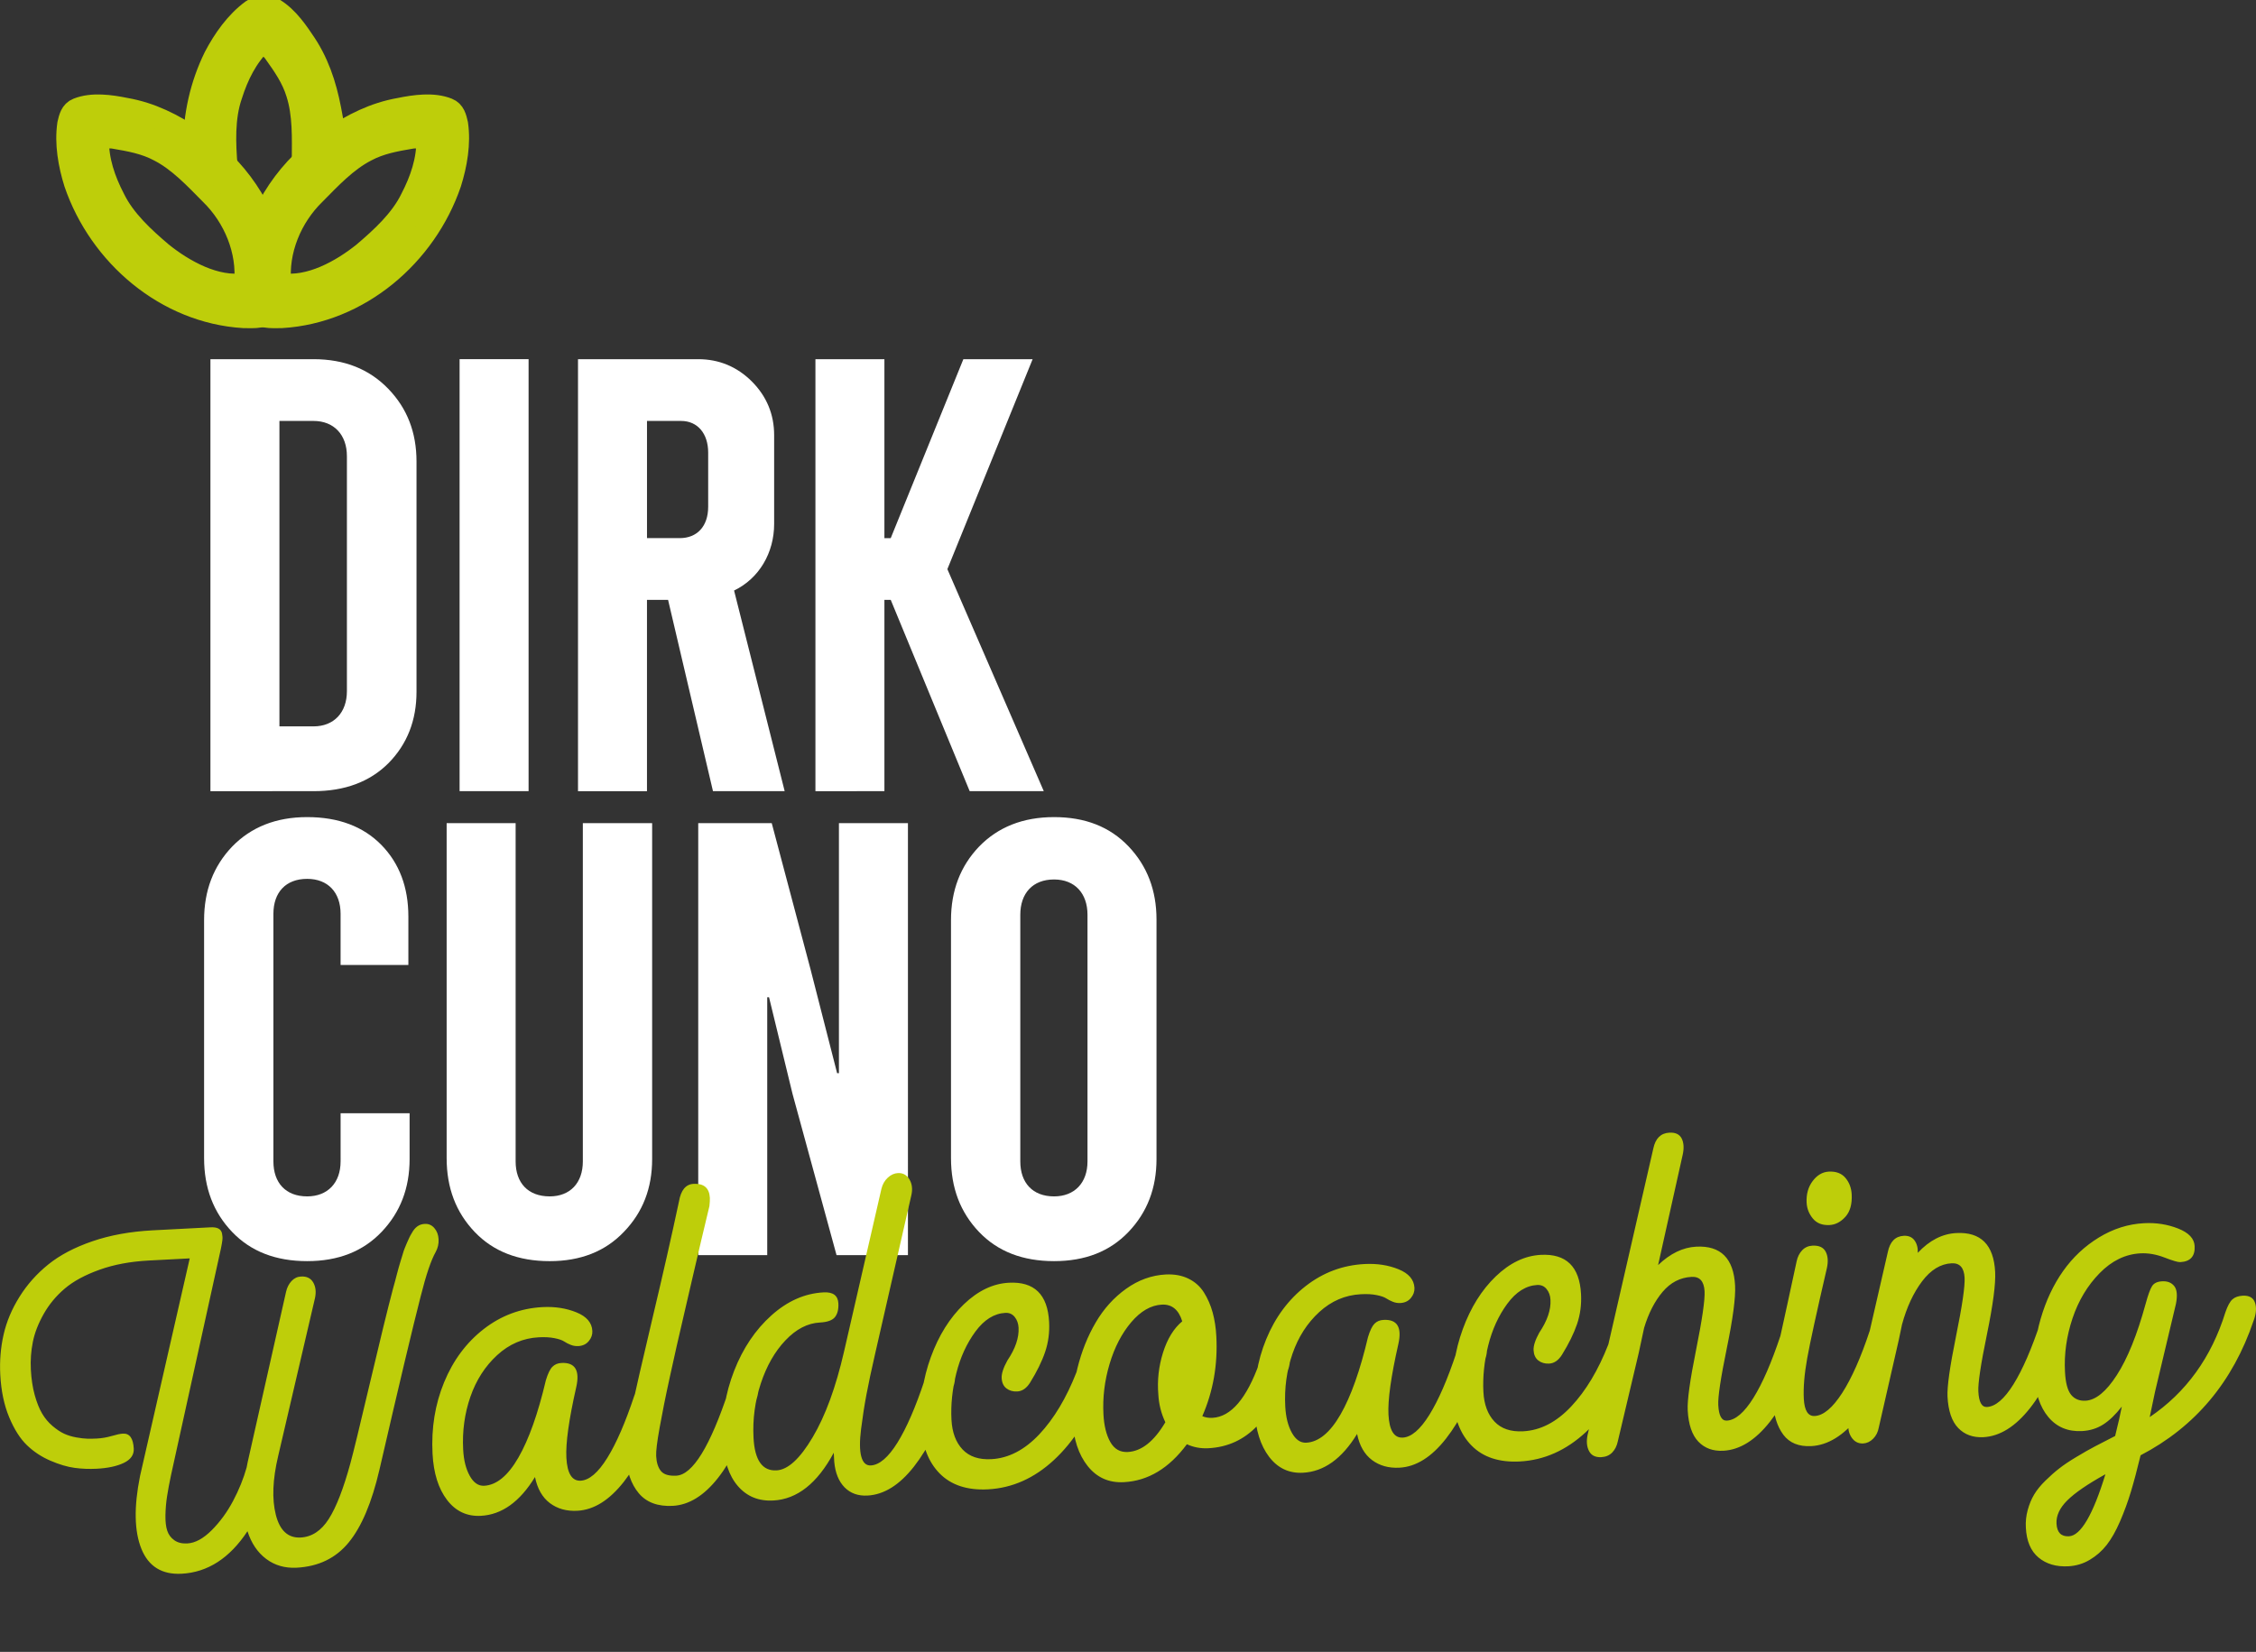
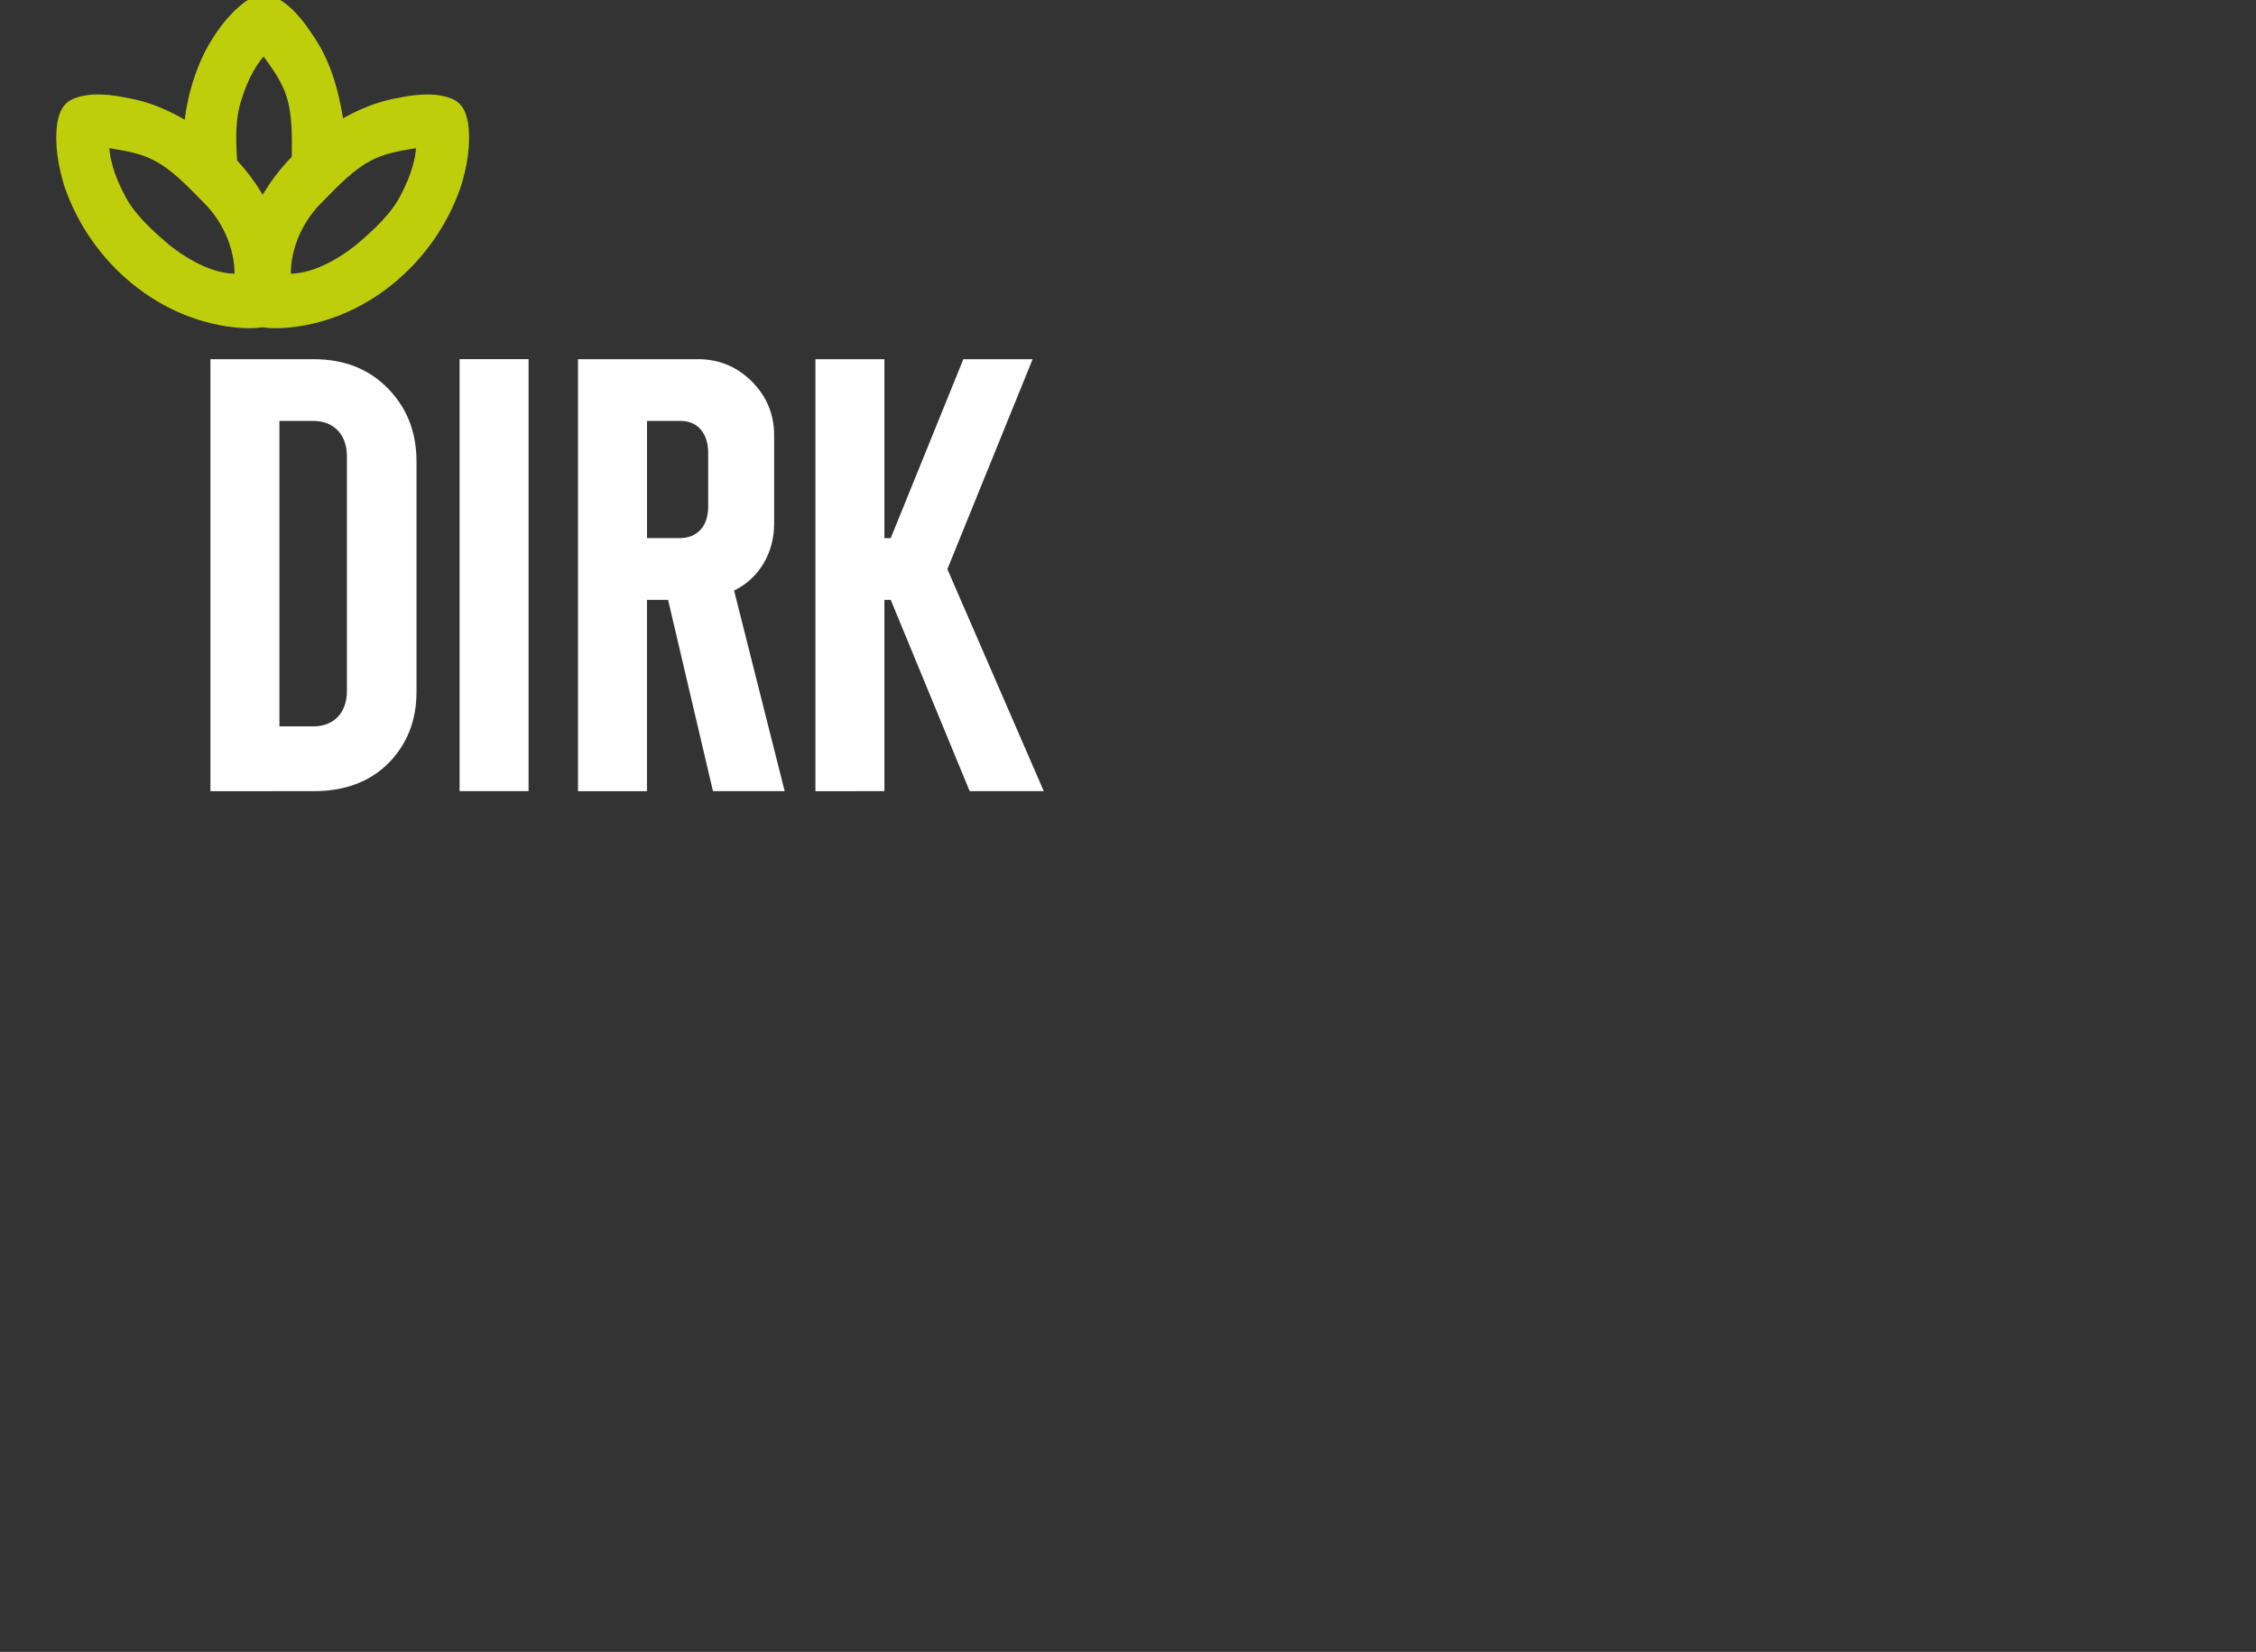
<svg xmlns="http://www.w3.org/2000/svg" xmlns:xlink="http://www.w3.org/1999/xlink" version="1.1" id="Ebene_1" x="0px" y="0px" width="133.861px" height="98.033px" viewBox="0 0 133.861 98.033" enable-background="new 0 0 133.861 98.033" xml:space="preserve">
  <rect x="0" y="0" width="133.861" height="98.033" fill="#333333" stroke="none" />
  <g>
    <g>
      <defs>
        <rect id="SVGID_1_" width="133.861" height="93.398" />
      </defs>
      <clipPath id="SVGID_2_">
        <use xlink:href="#SVGID_1_" overflow="visible" />
      </clipPath>
-       <path clip-path="url(#SVGID_2_)" fill="#FFFFFF" d="M60.54,54.286c0-1.271,0.734-2.093,2.002-2.093    c1.233,0,1.985,0.822,1.985,2.093v14.641c0,1.271-0.769,2.074-1.985,2.074c-1.268,0-2.002-0.804-2.002-2.074V54.286z     M56.428,68.73c0,1.77,0.555,3.218,1.663,4.38c1.108,1.161,2.593,1.733,4.452,1.733c1.842,0,3.308-0.572,4.417-1.733    c1.108-1.162,1.662-2.592,1.662-4.327V54.571c0-1.734-0.554-3.183-1.662-4.344c-1.109-1.163-2.575-1.735-4.417-1.735    c-1.841,0-3.326,0.59-4.452,1.753c-1.108,1.161-1.663,2.608-1.663,4.362V68.73z M45.524,74.486V59.183h0.107l1.395,5.739    l2.61,9.564h4.237V48.851h-4.095v14.838h-0.107l-1.573-6.149l-2.306-8.688H41.43v25.637L45.524,74.486L45.524,74.486z     M34.583,68.927c0,1.271-0.751,2.074-1.967,2.074c-1.287,0-2.021-0.804-2.021-2.074V48.851h-4.093v19.88    c0,1.77,0.554,3.218,1.663,4.38c1.108,1.161,2.592,1.733,4.451,1.733c1.823,0,3.29-0.572,4.398-1.733    c1.126-1.162,1.681-2.592,1.681-4.327V48.851h-4.112V68.927z M20.209,68.927c0,1.271-0.769,2.074-1.984,2.074    c-1.27,0-2.002-0.804-2.002-2.074V54.232c0-1.271,0.732-2.075,2.002-2.075c1.233,0,1.984,0.804,1.984,2.075v3.037h4.022v-2.876    c0-1.736-0.536-3.165-1.608-4.256c-1.073-1.09-2.539-1.645-4.398-1.645c-1.841,0-3.326,0.59-4.452,1.752    c-1.108,1.161-1.663,2.608-1.663,4.362V68.73c0,1.77,0.554,3.218,1.663,4.38c1.108,1.161,2.592,1.733,4.452,1.733    c1.841,0,3.307-0.572,4.416-1.733c1.108-1.162,1.663-2.592,1.663-4.327v-2.717h-4.094V68.927z" />
    </g>
    <g>
      <defs>
        <rect id="SVGID_3_" width="133.861" height="93.398" />
      </defs>
      <clipPath id="SVGID_4_">
        <use xlink:href="#SVGID_3_" overflow="visible" />
      </clipPath>
      <path clip-path="url(#SVGID_4_)" fill="#FFFFFF" d="M52.477,46.953V35.6h0.375l4.685,11.353h4.397l-5.721-13.176l5.059-12.461    h-4.11l-4.31,10.62h-0.375v-10.62h-4.093v25.637H52.477z M40.411,24.981c0.983,0,1.609,0.751,1.609,1.877v3.218    c0,1.162-0.662,1.859-1.681,1.859H38.39v-6.955H40.411z M43.557,35.046c1.484-0.715,2.377-2.235,2.377-3.951v-5.274    c0-1.233-0.447-2.306-1.322-3.182c-0.876-0.876-1.949-1.323-3.183-1.323h-7.133v25.637h4.093V35.6h1.252l2.664,11.353h4.254    L43.557,35.046z M31.364,21.316H27.27v25.637h4.094V21.316z M16.58,24.981h2.02c1.216,0,1.984,0.822,1.984,2.091v13.945    c0,1.27-0.769,2.091-1.984,2.091h-2.02V24.981z M18.6,46.953c1.859,0,3.343-0.555,4.451-1.663    c1.109-1.126,1.663-2.539,1.663-4.236V27.395c0-1.734-0.554-3.164-1.681-4.327c-1.126-1.162-2.591-1.752-4.433-1.752h-6.114    v25.637H18.6z" />
    </g>
    <g>
      <defs>
-         <rect id="SVGID_5_" width="133.861" height="93.398" />
-       </defs>
+         </defs>
      <clipPath id="SVGID_6_">
        <use xlink:href="#SVGID_5_" overflow="visible" />
      </clipPath>
-       <path clip-path="url(#SVGID_6_)" fill="#BECE0A" d="M122.024,90.421c-0.024-0.473,0.19-0.934,0.646-1.384    c0.454-0.45,1.207-0.965,2.256-1.546c-0.742,2.417-1.464,3.645-2.164,3.682C122.298,91.196,122.052,90.946,122.024,90.421     M132.462,77.112c-0.146,0.131-0.284,0.384-0.414,0.759c-0.833,2.687-2.332,4.763-4.494,6.228l0.316-1.505l1.241-5.216    c0.097-0.496,0.063-0.848-0.101-1.054c-0.165-0.206-0.405-0.302-0.721-0.283c-0.28,0.014-0.477,0.106-0.592,0.28    c-0.113,0.172-0.243,0.531-0.39,1.073c-0.502,1.826-1.069,3.23-1.703,4.211c-0.633,0.983-1.252,1.488-1.855,1.521    c-0.368,0.02-0.655-0.1-0.863-0.356c-0.206-0.258-0.326-0.71-0.359-1.357c-0.057-1.06,0.093-2.117,0.445-3.171    c0.354-1.055,0.89-1.95,1.611-2.686c0.721-0.736,1.527-1.128,2.421-1.175c0.464-0.024,0.939,0.06,1.428,0.248    c0.488,0.189,0.799,0.28,0.931,0.273c0.604-0.03,0.89-0.349,0.857-0.954c-0.022-0.445-0.351-0.792-0.982-1.041    c-0.632-0.248-1.308-0.354-2.024-0.315c-0.938,0.049-1.827,0.331-2.67,0.845s-1.552,1.179-2.128,1.994    c-0.576,0.817-1.021,1.761-1.333,2.836c-0.312,1.075-0.438,2.172-0.381,3.293c0.058,1.095,0.337,1.941,0.838,2.537    c0.501,0.598,1.167,0.874,1.999,0.831c0.465-0.024,0.882-0.154,1.251-0.387c0.37-0.235,0.739-0.592,1.109-1.067    c-0.082,0.435-0.214,1.016-0.396,1.746c-0.479,0.244-0.876,0.45-1.192,0.615c-0.316,0.166-0.684,0.374-1.1,0.625    c-0.418,0.249-0.759,0.478-1.024,0.686c-0.267,0.207-0.541,0.449-0.825,0.729c-0.284,0.277-0.506,0.553-0.668,0.824    c-0.161,0.271-0.287,0.577-0.379,0.916c-0.094,0.338-0.13,0.687-0.11,1.046c0.041,0.797,0.291,1.388,0.751,1.771    c0.46,0.385,1.048,0.558,1.766,0.521c0.464-0.025,0.89-0.153,1.277-0.385c0.388-0.23,0.721-0.523,1.002-0.881    c0.279-0.357,0.544-0.825,0.795-1.404c0.25-0.58,0.466-1.169,0.645-1.766c0.18-0.599,0.37-1.315,0.572-2.151    c3.239-1.689,5.475-4.352,6.706-7.991c0.154-0.411,0.182-0.767,0.083-1.063c-0.1-0.298-0.342-0.437-0.727-0.418    C132.814,76.909,132.609,76.981,132.462,77.112 M121.495,77.688c-0.147,0.13-0.285,0.383-0.414,0.758    c-0.531,1.601-1.068,2.836-1.61,3.707c-0.543,0.871-1.068,1.319-1.575,1.347c-0.308,0.015-0.478-0.291-0.51-0.922    c-0.026-0.481,0.143-1.608,0.508-3.378c0.363-1.771,0.527-3.011,0.489-3.72c-0.084-1.611-0.854-2.38-2.307-2.303    c-0.832,0.044-1.593,0.435-2.283,1.174c0.012-0.3-0.055-0.546-0.196-0.74c-0.143-0.194-0.354-0.284-0.634-0.271    c-0.509,0.027-0.824,0.352-0.95,0.973l-2.305,10.037c-0.079,0.356-0.031,0.667,0.14,0.934c0.173,0.269,0.408,0.395,0.705,0.379    c0.219-0.011,0.417-0.105,0.592-0.281s0.286-0.397,0.333-0.663l1.19-5.211l0.189-0.906c0.279-1.023,0.676-1.876,1.189-2.558    c0.513-0.682,1.098-1.039,1.754-1.073c0.482-0.024,0.738,0.261,0.77,0.855c0.027,0.517-0.142,1.676-0.509,3.478    c-0.366,1.802-0.534,2.996-0.504,3.582c0.044,0.85,0.257,1.472,0.638,1.864c0.38,0.392,0.877,0.571,1.489,0.541    c0.98-0.053,1.903-0.628,2.769-1.726c0.864-1.099,1.631-2.637,2.299-4.612c0.155-0.411,0.183-0.768,0.083-1.065    c-0.099-0.297-0.342-0.436-0.727-0.415C121.848,77.483,121.642,77.557,121.495,77.688 M110.287,84.082    c0.891-1.109,1.666-2.643,2.327-4.601c0.153-0.411,0.181-0.766,0.082-1.064c-0.099-0.297-0.341-0.437-0.726-0.416    c-0.264,0.014-0.469,0.086-0.615,0.217s-0.284,0.383-0.414,0.759c-0.523,1.582-1.069,2.813-1.637,3.695    c-0.569,0.881-1.111,1.335-1.628,1.362c-0.395,0.021-0.608-0.32-0.646-1.021c-0.034-0.665,0.033-1.47,0.203-2.414    s0.56-2.727,1.168-5.349c0.085-0.392,0.06-0.715-0.076-0.972c-0.137-0.255-0.396-0.373-0.783-0.353    c-0.244,0.012-0.448,0.104-0.611,0.275c-0.162,0.172-0.271,0.389-0.327,0.655c-0.162,0.765-0.354,1.646-0.572,2.644    c-0.221,1.001-0.368,1.68-0.447,2.04c-0.077,0.359-0.159,0.796-0.246,1.309c-0.088,0.515-0.139,0.928-0.152,1.241    c-0.016,0.312-0.012,0.661,0.008,1.046c0.046,0.85,0.251,1.519,0.619,2.009s0.92,0.715,1.655,0.677    C108.457,85.771,109.396,85.191,110.287,84.082 M107.569,72.318c0.229,0.278,0.56,0.406,0.988,0.383    c0.35-0.018,0.663-0.182,0.942-0.49c0.278-0.309,0.401-0.753,0.372-1.329c-0.021-0.386-0.146-0.713-0.374-0.982    c-0.229-0.269-0.559-0.392-0.987-0.369c-0.368,0.02-0.687,0.205-0.953,0.557c-0.266,0.353-0.387,0.782-0.36,1.29    C107.216,71.727,107.339,72.04,107.569,72.318 M106.063,78.495c-0.146,0.131-0.285,0.384-0.414,0.76    c-0.531,1.599-1.068,2.836-1.61,3.706c-0.543,0.871-1.068,1.319-1.575,1.347c-0.308,0.016-0.478-0.292-0.509-0.922    c-0.027-0.48,0.144-1.607,0.507-3.378c0.364-1.771,0.528-3.011,0.49-3.72c-0.085-1.611-0.854-2.379-2.308-2.303    c-0.788,0.041-1.541,0.406-2.26,1.093l1.461-6.556c0.085-0.391,0.063-0.711-0.063-0.96c-0.128-0.247-0.37-0.362-0.73-0.343    c-0.508,0.028-0.824,0.339-0.95,0.933l-3.903,17.011c-0.077,0.381-0.047,0.699,0.09,0.956c0.136,0.257,0.38,0.376,0.729,0.357    c0.264-0.014,0.478-0.106,0.645-0.277c0.166-0.172,0.277-0.396,0.333-0.671l1.24-5.24l0.317-1.479    c0.262-0.873,0.629-1.589,1.1-2.144c0.472-0.557,1.043-0.852,1.719-0.888c0.481-0.025,0.737,0.26,0.77,0.855    c0.026,0.516-0.142,1.675-0.504,3.477c-0.363,1.802-0.528,2.996-0.497,3.583c0.045,0.849,0.256,1.471,0.632,1.863    c0.375,0.393,0.871,0.573,1.483,0.541c0.981-0.053,1.902-0.627,2.768-1.726c0.865-1.098,1.631-2.636,2.3-4.611    c0.155-0.412,0.182-0.767,0.082-1.064c-0.098-0.299-0.341-0.437-0.726-0.416C106.414,78.292,106.209,78.364,106.063,78.495     M97.185,79.231c-0.099-0.299-0.342-0.437-0.726-0.418c-0.263,0.015-0.469,0.087-0.615,0.219c-0.146,0.13-0.285,0.383-0.414,0.758    c-0.596,1.524-1.33,2.75-2.204,3.679c-0.873,0.928-1.821,1.419-2.847,1.472c-0.736,0.039-1.303-0.152-1.702-0.575    c-0.399-0.422-0.62-1.01-0.659-1.763c-0.046-0.885,0.049-1.801,0.284-2.748c0.236-0.947,0.613-1.775,1.133-2.482    c0.521-0.708,1.114-1.079,1.779-1.115c0.229-0.01,0.413,0.069,0.553,0.242c0.141,0.172,0.219,0.385,0.231,0.639    c0.032,0.596-0.19,1.243-0.662,1.945c-0.24,0.434-0.354,0.781-0.341,1.045c0.015,0.271,0.108,0.475,0.283,0.611    c0.173,0.135,0.387,0.196,0.642,0.184c0.298-0.017,0.551-0.191,0.762-0.527c0.405-0.654,0.701-1.259,0.893-1.818    c0.19-0.56,0.269-1.154,0.236-1.783c-0.086-1.631-0.882-2.405-2.388-2.325c-0.945,0.05-1.837,0.476-2.673,1.279    c-0.835,0.803-1.487,1.846-1.956,3.13c-0.468,1.285-0.666,2.61-0.595,3.977c0.067,1.271,0.44,2.249,1.123,2.938    c0.681,0.688,1.634,1.001,2.859,0.937c1.437-0.075,2.74-0.655,3.914-1.739c1.172-1.084,2.174-2.648,3.006-4.694    C97.257,79.884,97.283,79.529,97.185,79.231 M88.176,79.704c-0.1-0.299-0.342-0.437-0.728-0.418    c-0.262,0.015-0.468,0.087-0.613,0.216c-0.146,0.133-0.285,0.386-0.415,0.761c-0.53,1.6-1.067,2.835-1.61,3.706    c-0.542,0.87-1.068,1.32-1.576,1.347c-0.516,0.027-0.799-0.428-0.848-1.364c-0.045-0.866,0.149-2.261,0.584-4.18    c0.229-1.004-0.063-1.485-0.879-1.441c-0.219,0.01-0.397,0.087-0.535,0.226c-0.137,0.139-0.266,0.404-0.385,0.797    c-0.468,1.982-1.01,3.512-1.63,4.59c-0.619,1.077-1.299,1.635-2.033,1.674c-0.342,0.017-0.627-0.179-0.854-0.589    c-0.229-0.409-0.358-0.93-0.392-1.56c-0.058-1.094,0.086-2.138,0.429-3.131c0.344-0.992,0.872-1.817,1.589-2.474    s1.539-1.009,2.467-1.057c0.359-0.02,0.669-0.003,0.931,0.05c0.263,0.052,0.451,0.117,0.571,0.194    c0.116,0.077,0.249,0.144,0.392,0.202c0.144,0.059,0.295,0.084,0.451,0.076c0.264-0.015,0.471-0.113,0.624-0.298    c0.152-0.183,0.223-0.384,0.212-0.603c-0.026-0.49-0.341-0.858-0.946-1.103c-0.604-0.246-1.276-0.348-2.012-0.31    c-1.297,0.067-2.459,0.503-3.488,1.302c-1.028,0.8-1.813,1.854-2.349,3.158c-0.538,1.307-0.767,2.722-0.688,4.245    c0.06,1.154,0.349,2.068,0.862,2.74c0.514,0.671,1.182,0.984,2.005,0.941c1.243-0.064,2.314-0.832,3.212-2.301    c0.142,0.694,0.437,1.21,0.885,1.547c0.447,0.336,0.991,0.488,1.631,0.454c0.979-0.052,1.9-0.627,2.76-1.726    c0.86-1.098,1.625-2.635,2.294-4.61C88.246,80.356,88.273,80,88.176,79.704 M65.882,85.58c-0.236-0.418-0.373-0.965-0.408-1.639    c-0.054-1.006,0.068-2.005,0.363-2.994c0.294-0.991,0.724-1.817,1.285-2.479c0.563-0.661,1.169-1.009,1.816-1.044    c0.595-0.03,0.999,0.3,1.211,0.99c-0.505,0.422-0.885,1.042-1.141,1.858c-0.256,0.817-0.348,1.645-0.278,2.484    c0.031,0.578,0.169,1.128,0.416,1.649c-0.67,1.134-1.411,1.721-2.226,1.765C66.466,86.195,66.12,85.998,65.882,85.58     M75.145,80.122c-0.146,0.136-0.285,0.386-0.415,0.753c-0.758,2.122-1.688,3.21-2.791,3.268c-0.22,0.012-0.419-0.021-0.599-0.1    c0.644-1.474,0.92-3.051,0.832-4.732c-0.026-0.516-0.101-0.99-0.219-1.424c-0.12-0.432-0.292-0.827-0.517-1.185    c-0.226-0.357-0.531-0.631-0.919-0.82c-0.388-0.19-0.836-0.272-1.343-0.247c-0.841,0.045-1.625,0.327-2.354,0.848    c-0.728,0.521-1.33,1.188-1.804,1.999c-0.476,0.81-0.84,1.72-1.089,2.73c-0.25,1.009-0.35,2.017-0.296,3.024    c0.062,1.164,0.364,2.088,0.909,2.771c0.545,0.683,1.259,1.001,2.145,0.954c1.436-0.074,2.683-0.825,3.74-2.251    c0.396,0.182,0.821,0.261,1.277,0.237c1.146-0.061,2.113-0.505,2.899-1.331c0.787-0.827,1.386-1.905,1.8-3.235    c0.153-0.412,0.182-0.767,0.082-1.064c-0.099-0.298-0.342-0.437-0.726-0.416C75.496,79.913,75.292,79.987,75.145,80.122     M65.624,80.886c-0.099-0.299-0.342-0.437-0.726-0.416c-0.263,0.013-0.468,0.085-0.615,0.216    c-0.147,0.131-0.286,0.384-0.414,0.759c-0.597,1.523-1.332,2.75-2.204,3.679c-0.875,0.926-1.823,1.418-2.847,1.472    c-0.736,0.038-1.303-0.153-1.703-0.575c-0.4-0.424-0.619-1.01-0.659-1.764c-0.047-0.884,0.048-1.8,0.284-2.747    c0.236-0.948,0.615-1.775,1.134-2.484c0.521-0.707,1.114-1.077,1.779-1.113c0.228-0.012,0.412,0.069,0.553,0.241    c0.14,0.173,0.217,0.386,0.231,0.64c0.031,0.595-0.19,1.243-0.663,1.945c-0.24,0.434-0.354,0.781-0.34,1.045    c0.014,0.271,0.108,0.475,0.281,0.61c0.175,0.136,0.389,0.197,0.643,0.184c0.298-0.016,0.551-0.191,0.763-0.526    c0.405-0.654,0.703-1.261,0.892-1.819c0.19-0.56,0.27-1.153,0.236-1.784c-0.085-1.629-0.881-2.403-2.387-2.324    c-0.946,0.05-1.837,0.477-2.672,1.279c-0.836,0.804-1.489,1.847-1.957,3.131c-0.468,1.285-0.666,2.61-0.595,3.976    c0.067,1.27,0.441,2.25,1.122,2.938c0.682,0.688,1.635,1.001,2.862,0.937c1.437-0.075,2.741-0.655,3.913-1.739    c1.172-1.084,2.174-2.649,3.007-4.694C65.695,81.538,65.723,81.182,65.624,80.886 M51.104,86.439    c-0.098-0.367-0.102-0.91-0.012-1.626s0.196-1.401,0.32-2.058c0.124-0.657,0.292-1.451,0.507-2.384l2.153-9.424    c0.086-0.366,0.051-0.682-0.108-0.95s-0.388-0.395-0.685-0.379c-0.219,0.011-0.421,0.103-0.605,0.275    c-0.185,0.173-0.309,0.392-0.374,0.658l-2.22,9.665c-0.486,2.115-1.106,3.81-1.861,5.081c-0.754,1.274-1.468,1.929-2.142,1.964    c-0.841,0.045-1.296-0.599-1.366-1.931c-0.058-1.103,0.085-2.177,0.43-3.223c0.345-1.045,0.833-1.901,1.466-2.566    c0.632-0.665,1.312-1.017,2.039-1.055c0.446-0.022,0.746-0.132,0.898-0.324c0.152-0.191,0.219-0.463,0.201-0.813    c-0.024-0.465-0.316-0.683-0.877-0.652c-1.112,0.057-2.144,0.513-3.096,1.366c-0.952,0.854-1.689,1.95-2.212,3.29    c-0.522,1.34-0.746,2.725-0.671,4.151c0.062,1.174,0.358,2.068,0.892,2.686c0.532,0.618,1.232,0.904,2.1,0.859    c1.418-0.074,2.615-1.02,3.591-2.836l0.028,0.538c0.061,0.655,0.265,1.16,0.612,1.516c0.349,0.354,0.802,0.518,1.363,0.488    c0.98-0.053,1.9-0.627,2.76-1.726c0.859-1.099,1.625-2.635,2.294-4.61c0.154-0.413,0.182-0.768,0.083-1.065    s-0.342-0.437-0.726-0.417c-0.263,0.014-0.468,0.087-0.615,0.217c-0.146,0.131-0.285,0.385-0.414,0.76    c-0.531,1.6-1.068,2.835-1.61,3.707c-0.543,0.87-1.068,1.318-1.576,1.347C51.393,86.983,51.204,86.808,51.104,86.439     M44.895,83.031c0.096-0.33,0.139-0.604,0.127-0.823c-0.024-0.464-0.281-0.683-0.771-0.656c-0.263,0.013-0.465,0.085-0.608,0.215    c-0.143,0.132-0.278,0.386-0.409,0.761c-1.099,3.313-2.134,4.997-3.106,5.048c-0.438,0.023-0.742-0.069-0.911-0.275    c-0.168-0.206-0.263-0.502-0.283-0.887c-0.008-0.141,0.005-0.35,0.039-0.629c0.033-0.278,0.091-0.643,0.173-1.095    s0.166-0.896,0.253-1.33c0.086-0.435,0.206-1.001,0.358-1.698c0.153-0.696,0.286-1.297,0.399-1.799    c0.114-0.502,0.272-1.183,0.473-2.046c0.2-0.862,0.358-1.543,0.473-2.04c0.114-0.498,0.283-1.218,0.505-2.16    c0.223-0.942,0.385-1.622,0.487-2.041c0.023-0.212,0.032-0.374,0.026-0.488c-0.031-0.586-0.353-0.863-0.966-0.831    c-0.464,0.023-0.753,0.373-0.867,1.047c-0.437,2.05-0.956,4.338-1.557,6.863c-0.6,2.525-1.023,4.378-1.269,5.56    c-0.246,1.18-0.354,2.063-0.323,2.65c0.05,0.946,0.304,1.692,0.763,2.239c0.459,0.546,1.13,0.795,2.015,0.75    C41.845,89.263,43.503,87.152,44.895,83.031 M39.395,82.259c-0.099-0.297-0.341-0.436-0.726-0.416    c-0.263,0.013-0.468,0.087-0.614,0.217c-0.147,0.132-0.286,0.384-0.415,0.759c-0.531,1.601-1.067,2.835-1.609,3.707    c-0.543,0.872-1.069,1.32-1.576,1.347c-0.517,0.026-0.799-0.428-0.849-1.364c-0.045-0.867,0.149-2.261,0.584-4.18    c0.229-1.003-0.065-1.485-0.879-1.442c-0.219,0.011-0.397,0.087-0.535,0.227c-0.138,0.139-0.267,0.404-0.386,0.797    c-0.467,1.982-1.01,3.512-1.63,4.59c-0.62,1.077-1.297,1.635-2.033,1.673c-0.341,0.018-0.625-0.178-0.854-0.588    c-0.228-0.409-0.358-0.929-0.391-1.56c-0.057-1.095,0.085-2.139,0.428-3.13c0.344-0.993,0.874-1.817,1.59-2.474    c0.716-0.657,1.538-1.01,2.466-1.059c0.36-0.019,0.67-0.002,0.932,0.051c0.262,0.051,0.452,0.117,0.57,0.193    c0.118,0.077,0.249,0.146,0.392,0.203s0.295,0.083,0.452,0.075c0.263-0.014,0.471-0.112,0.623-0.296    c0.153-0.183,0.224-0.385,0.212-0.604c-0.025-0.49-0.341-0.858-0.946-1.103c-0.605-0.246-1.276-0.349-2.011-0.311    c-1.296,0.069-2.458,0.503-3.488,1.303c-1.03,0.801-1.813,1.853-2.351,3.159c-0.537,1.305-0.766,2.72-0.686,4.243    c0.061,1.156,0.348,2.069,0.862,2.741c0.513,0.671,1.182,0.984,2.005,0.941c1.243-0.065,2.313-0.832,3.212-2.302    c0.141,0.695,0.437,1.21,0.884,1.548c0.447,0.336,0.991,0.488,1.63,0.454c0.98-0.052,1.901-0.627,2.761-1.725    c0.859-1.099,1.625-2.637,2.294-4.612C39.466,82.912,39.494,82.557,39.395,82.259 M24.438,73.172    c-0.057,0.091-0.109,0.186-0.156,0.285c-0.048,0.099-0.097,0.209-0.148,0.33c-0.05,0.12-0.093,0.224-0.128,0.31    c-0.035,0.085-0.075,0.205-0.119,0.362c-0.045,0.156-0.08,0.271-0.107,0.348s-0.066,0.208-0.117,0.395    c-0.053,0.188-0.087,0.316-0.105,0.388c-0.019,0.071-0.057,0.219-0.115,0.44c-0.059,0.223-0.1,0.369-0.122,0.441    c-0.315,1.193-0.774,3.069-1.377,5.63c-0.603,2.56-0.986,4.134-1.148,4.722c-0.412,1.515-0.842,2.622-1.288,3.321    s-1.002,1.066-1.667,1.101c-0.745,0.04-1.236-0.408-1.474-1.345c-0.238-0.937-0.191-2.102,0.14-3.497l2.182-9.361    c0.078-0.362,0.045-0.674-0.101-0.929c-0.145-0.255-0.389-0.376-0.73-0.356c-0.218,0.011-0.407,0.103-0.564,0.272    c-0.158,0.172-0.266,0.386-0.322,0.643l-2.276,10.103l-0.063,0.319c-0.185,0.659-0.453,1.321-0.804,1.984    c-0.352,0.665-0.776,1.244-1.272,1.74c-0.497,0.495-0.978,0.755-1.441,0.779c-0.315,0.017-0.574-0.047-0.773-0.19    c-0.202-0.143-0.341-0.33-0.418-0.563c-0.079-0.233-0.114-0.539-0.108-0.917c0.007-0.377,0.038-0.748,0.094-1.111    c0.055-0.362,0.136-0.793,0.241-1.29l2.958-13.431c0.042-0.205,0.071-0.371,0.086-0.499c0.016-0.128,0.008-0.258-0.021-0.394    c-0.028-0.134-0.1-0.232-0.212-0.291c-0.113-0.061-0.274-0.085-0.485-0.073l-3.441,0.179c-1.313,0.071-2.499,0.286-3.555,0.648    c-1.057,0.363-1.928,0.821-2.614,1.375c-0.687,0.554-1.257,1.193-1.71,1.921c-0.455,0.726-0.769,1.474-0.943,2.241    c-0.175,0.769-0.24,1.562-0.198,2.374c0.05,0.965,0.226,1.807,0.527,2.529c0.301,0.721,0.653,1.275,1.056,1.663    c0.401,0.387,0.868,0.694,1.397,0.921c0.53,0.228,1.009,0.368,1.438,0.425c0.428,0.057,0.862,0.073,1.3,0.051    c0.666-0.035,1.204-0.15,1.615-0.348s0.607-0.479,0.588-0.848c-0.033-0.613-0.245-0.908-0.64-0.888    c-0.157,0.008-0.381,0.055-0.671,0.141c-0.29,0.085-0.583,0.135-0.88,0.151c-0.202,0.01-0.388,0.013-0.56,0.009    s-0.39-0.029-0.656-0.076c-0.266-0.048-0.506-0.121-0.723-0.22c-0.216-0.099-0.445-0.252-0.689-0.458s-0.449-0.453-0.618-0.737    c-0.168-0.286-0.315-0.65-0.439-1.096c-0.124-0.446-0.201-0.953-0.231-1.523c-0.028-0.552,0.011-1.095,0.119-1.632    c0.107-0.538,0.322-1.091,0.644-1.661c0.321-0.569,0.738-1.072,1.251-1.507c0.513-0.436,1.198-0.807,2.056-1.115    c0.857-0.309,1.833-0.491,2.928-0.549l2.43-0.127L8.309,87.597c-0.369,1.838-0.341,3.277,0.082,4.323    c0.423,1.043,1.218,1.535,2.383,1.475c1.549-0.081,2.853-0.923,3.91-2.523c0.231,0.717,0.603,1.265,1.114,1.647    c0.512,0.382,1.113,0.554,1.805,0.518c1.296-0.069,2.326-0.567,3.088-1.499c0.764-0.931,1.371-2.37,1.823-4.315    c1.158-5.021,1.975-8.454,2.449-10.297c0.32-1.272,0.616-2.147,0.89-2.627c0.127-0.236,0.185-0.485,0.171-0.748    c-0.014-0.271-0.099-0.495-0.253-0.671c-0.153-0.178-0.344-0.26-0.572-0.246C24.876,72.648,24.622,72.829,24.438,73.172" />
+       <path clip-path="url(#SVGID_6_)" fill="#BECE0A" d="M122.024,90.421c-0.024-0.473,0.19-0.934,0.646-1.384    c0.454-0.45,1.207-0.965,2.256-1.546c-0.742,2.417-1.464,3.645-2.164,3.682C122.298,91.196,122.052,90.946,122.024,90.421     M132.462,77.112c-0.146,0.131-0.284,0.384-0.414,0.759c-0.833,2.687-2.332,4.763-4.494,6.228l0.316-1.505l1.241-5.216    c0.097-0.496,0.063-0.848-0.101-1.054c-0.165-0.206-0.405-0.302-0.721-0.283c-0.28,0.014-0.477,0.106-0.592,0.28    c-0.113,0.172-0.243,0.531-0.39,1.073c-0.502,1.826-1.069,3.23-1.703,4.211c-0.633,0.983-1.252,1.488-1.855,1.521    c-0.368,0.02-0.655-0.1-0.863-0.356c-0.206-0.258-0.326-0.71-0.359-1.357c-0.057-1.06,0.093-2.117,0.445-3.171    c0.354-1.055,0.89-1.95,1.611-2.686c0.721-0.736,1.527-1.128,2.421-1.175c0.464-0.024,0.939,0.06,1.428,0.248    c0.488,0.189,0.799,0.28,0.931,0.273c0.604-0.03,0.89-0.349,0.857-0.954c-0.022-0.445-0.351-0.792-0.982-1.041    c-0.632-0.248-1.308-0.354-2.024-0.315c-0.938,0.049-1.827,0.331-2.67,0.845s-1.552,1.179-2.128,1.994    c-0.576,0.817-1.021,1.761-1.333,2.836c-0.312,1.075-0.438,2.172-0.381,3.293c0.058,1.095,0.337,1.941,0.838,2.537    c0.501,0.598,1.167,0.874,1.999,0.831c0.465-0.024,0.882-0.154,1.251-0.387c0.37-0.235,0.739-0.592,1.109-1.067    c-0.082,0.435-0.214,1.016-0.396,1.746c-0.479,0.244-0.876,0.45-1.192,0.615c-0.316,0.166-0.684,0.374-1.1,0.625    c-0.418,0.249-0.759,0.478-1.024,0.686c-0.267,0.207-0.541,0.449-0.825,0.729c-0.284,0.277-0.506,0.553-0.668,0.824    c-0.161,0.271-0.287,0.577-0.379,0.916c-0.094,0.338-0.13,0.687-0.11,1.046c0.041,0.797,0.291,1.388,0.751,1.771    c0.46,0.385,1.048,0.558,1.766,0.521c0.464-0.025,0.89-0.153,1.277-0.385c0.388-0.23,0.721-0.523,1.002-0.881    c0.279-0.357,0.544-0.825,0.795-1.404c0.25-0.58,0.466-1.169,0.645-1.766c0.18-0.599,0.37-1.315,0.572-2.151    c3.239-1.689,5.475-4.352,6.706-7.991c0.154-0.411,0.182-0.767,0.083-1.063c-0.1-0.298-0.342-0.437-0.727-0.418    C132.814,76.909,132.609,76.981,132.462,77.112 M121.495,77.688c-0.147,0.13-0.285,0.383-0.414,0.758    c-0.531,1.601-1.068,2.836-1.61,3.707c-0.543,0.871-1.068,1.319-1.575,1.347c-0.308,0.015-0.478-0.291-0.51-0.922    c-0.026-0.481,0.143-1.608,0.508-3.378c0.363-1.771,0.527-3.011,0.489-3.72c-0.084-1.611-0.854-2.38-2.307-2.303    c-0.832,0.044-1.593,0.435-2.283,1.174c0.012-0.3-0.055-0.546-0.196-0.74c-0.143-0.194-0.354-0.284-0.634-0.271    c-0.509,0.027-0.824,0.352-0.95,0.973l-2.305,10.037c-0.079,0.356-0.031,0.667,0.14,0.934c0.173,0.269,0.408,0.395,0.705,0.379    c0.219-0.011,0.417-0.105,0.592-0.281s0.286-0.397,0.333-0.663l1.19-5.211l0.189-0.906c0.279-1.023,0.676-1.876,1.189-2.558    c0.513-0.682,1.098-1.039,1.754-1.073c0.482-0.024,0.738,0.261,0.77,0.855c0.027,0.517-0.142,1.676-0.509,3.478    c-0.366,1.802-0.534,2.996-0.504,3.582c0.044,0.85,0.257,1.472,0.638,1.864c0.38,0.392,0.877,0.571,1.489,0.541    c0.98-0.053,1.903-0.628,2.769-1.726c0.864-1.099,1.631-2.637,2.299-4.612c0.155-0.411,0.183-0.768,0.083-1.065    c-0.099-0.297-0.342-0.436-0.727-0.415C121.848,77.483,121.642,77.557,121.495,77.688 M110.287,84.082    c0.891-1.109,1.666-2.643,2.327-4.601c0.153-0.411,0.181-0.766,0.082-1.064c-0.099-0.297-0.341-0.437-0.726-0.416    c-0.264,0.014-0.469,0.086-0.615,0.217s-0.284,0.383-0.414,0.759c-0.523,1.582-1.069,2.813-1.637,3.695    c-0.569,0.881-1.111,1.335-1.628,1.362c-0.395,0.021-0.608-0.32-0.646-1.021c-0.034-0.665,0.033-1.47,0.203-2.414    s0.56-2.727,1.168-5.349c0.085-0.392,0.06-0.715-0.076-0.972c-0.137-0.255-0.396-0.373-0.783-0.353    c-0.244,0.012-0.448,0.104-0.611,0.275c-0.162,0.172-0.271,0.389-0.327,0.655c-0.162,0.765-0.354,1.646-0.572,2.644    c-0.221,1.001-0.368,1.68-0.447,2.04c-0.077,0.359-0.159,0.796-0.246,1.309c-0.088,0.515-0.139,0.928-0.152,1.241    c-0.016,0.312-0.012,0.661,0.008,1.046c0.046,0.85,0.251,1.519,0.619,2.009s0.92,0.715,1.655,0.677    C108.457,85.771,109.396,85.191,110.287,84.082 M107.569,72.318c0.229,0.278,0.56,0.406,0.988,0.383    c0.35-0.018,0.663-0.182,0.942-0.49c0.278-0.309,0.401-0.753,0.372-1.329c-0.021-0.386-0.146-0.713-0.374-0.982    c-0.229-0.269-0.559-0.392-0.987-0.369c-0.368,0.02-0.687,0.205-0.953,0.557c-0.266,0.353-0.387,0.782-0.36,1.29    C107.216,71.727,107.339,72.04,107.569,72.318 M106.063,78.495c-0.146,0.131-0.285,0.384-0.414,0.76    c-0.531,1.599-1.068,2.836-1.61,3.706c-0.543,0.871-1.068,1.319-1.575,1.347c-0.308,0.016-0.478-0.292-0.509-0.922    c-0.027-0.48,0.144-1.607,0.507-3.378c0.364-1.771,0.528-3.011,0.49-3.72c-0.085-1.611-0.854-2.379-2.308-2.303    c-0.788,0.041-1.541,0.406-2.26,1.093l1.461-6.556c0.085-0.391,0.063-0.711-0.063-0.96c-0.128-0.247-0.37-0.362-0.73-0.343    c-0.508,0.028-0.824,0.339-0.95,0.933l-3.903,17.011c-0.077,0.381-0.047,0.699,0.09,0.956c0.136,0.257,0.38,0.376,0.729,0.357    c0.264-0.014,0.478-0.106,0.645-0.277c0.166-0.172,0.277-0.396,0.333-0.671l1.24-5.24l0.317-1.479    c0.262-0.873,0.629-1.589,1.1-2.144c0.472-0.557,1.043-0.852,1.719-0.888c0.481-0.025,0.737,0.26,0.77,0.855    c0.026,0.516-0.142,1.675-0.504,3.477c-0.363,1.802-0.528,2.996-0.497,3.583c0.045,0.849,0.256,1.471,0.632,1.863    c0.375,0.393,0.871,0.573,1.483,0.541c0.981-0.053,1.902-0.627,2.768-1.726c0.865-1.098,1.631-2.636,2.3-4.611    c0.155-0.412,0.182-0.767,0.082-1.064c-0.098-0.299-0.341-0.437-0.726-0.416C106.414,78.292,106.209,78.364,106.063,78.495     M97.185,79.231c-0.099-0.299-0.342-0.437-0.726-0.418c-0.263,0.015-0.469,0.087-0.615,0.219c-0.146,0.13-0.285,0.383-0.414,0.758    c-0.596,1.524-1.33,2.75-2.204,3.679c-0.873,0.928-1.821,1.419-2.847,1.472c-0.736,0.039-1.303-0.152-1.702-0.575    c-0.399-0.422-0.62-1.01-0.659-1.763c-0.046-0.885,0.049-1.801,0.284-2.748c0.236-0.947,0.613-1.775,1.133-2.482    c0.521-0.708,1.114-1.079,1.779-1.115c0.229-0.01,0.413,0.069,0.553,0.242c0.141,0.172,0.219,0.385,0.231,0.639    c0.032,0.596-0.19,1.243-0.662,1.945c-0.24,0.434-0.354,0.781-0.341,1.045c0.015,0.271,0.108,0.475,0.283,0.611    c0.173,0.135,0.387,0.196,0.642,0.184c0.298-0.017,0.551-0.191,0.762-0.527c0.405-0.654,0.701-1.259,0.893-1.818    c0.19-0.56,0.269-1.154,0.236-1.783c-0.086-1.631-0.882-2.405-2.388-2.325c-0.945,0.05-1.837,0.476-2.673,1.279    c-0.835,0.803-1.487,1.846-1.956,3.13c-0.468,1.285-0.666,2.61-0.595,3.977c0.067,1.271,0.44,2.249,1.123,2.938    c0.681,0.688,1.634,1.001,2.859,0.937c1.437-0.075,2.74-0.655,3.914-1.739c1.172-1.084,2.174-2.648,3.006-4.694    C97.257,79.884,97.283,79.529,97.185,79.231 M88.176,79.704c-0.1-0.299-0.342-0.437-0.728-0.418    c-0.262,0.015-0.468,0.087-0.613,0.216c-0.146,0.133-0.285,0.386-0.415,0.761c-0.53,1.6-1.067,2.835-1.61,3.706    c-0.542,0.87-1.068,1.32-1.576,1.347c-0.516,0.027-0.799-0.428-0.848-1.364c-0.045-0.866,0.149-2.261,0.584-4.18    c0.229-1.004-0.063-1.485-0.879-1.441c-0.219,0.01-0.397,0.087-0.535,0.226c-0.137,0.139-0.266,0.404-0.385,0.797    c-0.468,1.982-1.01,3.512-1.63,4.59c-0.619,1.077-1.299,1.635-2.033,1.674c-0.342,0.017-0.627-0.179-0.854-0.589    c-0.229-0.409-0.358-0.93-0.392-1.56c-0.058-1.094,0.086-2.138,0.429-3.131c0.344-0.992,0.872-1.817,1.589-2.474    s1.539-1.009,2.467-1.057c0.359-0.02,0.669-0.003,0.931,0.05c0.263,0.052,0.451,0.117,0.571,0.194    c0.116,0.077,0.249,0.144,0.392,0.202c0.144,0.059,0.295,0.084,0.451,0.076c0.264-0.015,0.471-0.113,0.624-0.298    c-0.026-0.49-0.341-0.858-0.946-1.103c-0.604-0.246-1.276-0.348-2.012-0.31    c-1.297,0.067-2.459,0.503-3.488,1.302c-1.028,0.8-1.813,1.854-2.349,3.158c-0.538,1.307-0.767,2.722-0.688,4.245    c0.06,1.154,0.349,2.068,0.862,2.74c0.514,0.671,1.182,0.984,2.005,0.941c1.243-0.064,2.314-0.832,3.212-2.301    c0.142,0.694,0.437,1.21,0.885,1.547c0.447,0.336,0.991,0.488,1.631,0.454c0.979-0.052,1.9-0.627,2.76-1.726    c0.86-1.098,1.625-2.635,2.294-4.61C88.246,80.356,88.273,80,88.176,79.704 M65.882,85.58c-0.236-0.418-0.373-0.965-0.408-1.639    c-0.054-1.006,0.068-2.005,0.363-2.994c0.294-0.991,0.724-1.817,1.285-2.479c0.563-0.661,1.169-1.009,1.816-1.044    c0.595-0.03,0.999,0.3,1.211,0.99c-0.505,0.422-0.885,1.042-1.141,1.858c-0.256,0.817-0.348,1.645-0.278,2.484    c0.031,0.578,0.169,1.128,0.416,1.649c-0.67,1.134-1.411,1.721-2.226,1.765C66.466,86.195,66.12,85.998,65.882,85.58     M75.145,80.122c-0.146,0.136-0.285,0.386-0.415,0.753c-0.758,2.122-1.688,3.21-2.791,3.268c-0.22,0.012-0.419-0.021-0.599-0.1    c0.644-1.474,0.92-3.051,0.832-4.732c-0.026-0.516-0.101-0.99-0.219-1.424c-0.12-0.432-0.292-0.827-0.517-1.185    c-0.226-0.357-0.531-0.631-0.919-0.82c-0.388-0.19-0.836-0.272-1.343-0.247c-0.841,0.045-1.625,0.327-2.354,0.848    c-0.728,0.521-1.33,1.188-1.804,1.999c-0.476,0.81-0.84,1.72-1.089,2.73c-0.25,1.009-0.35,2.017-0.296,3.024    c0.062,1.164,0.364,2.088,0.909,2.771c0.545,0.683,1.259,1.001,2.145,0.954c1.436-0.074,2.683-0.825,3.74-2.251    c0.396,0.182,0.821,0.261,1.277,0.237c1.146-0.061,2.113-0.505,2.899-1.331c0.787-0.827,1.386-1.905,1.8-3.235    c0.153-0.412,0.182-0.767,0.082-1.064c-0.099-0.298-0.342-0.437-0.726-0.416C75.496,79.913,75.292,79.987,75.145,80.122     M65.624,80.886c-0.099-0.299-0.342-0.437-0.726-0.416c-0.263,0.013-0.468,0.085-0.615,0.216    c-0.147,0.131-0.286,0.384-0.414,0.759c-0.597,1.523-1.332,2.75-2.204,3.679c-0.875,0.926-1.823,1.418-2.847,1.472    c-0.736,0.038-1.303-0.153-1.703-0.575c-0.4-0.424-0.619-1.01-0.659-1.764c-0.047-0.884,0.048-1.8,0.284-2.747    c0.236-0.948,0.615-1.775,1.134-2.484c0.521-0.707,1.114-1.077,1.779-1.113c0.228-0.012,0.412,0.069,0.553,0.241    c0.14,0.173,0.217,0.386,0.231,0.64c0.031,0.595-0.19,1.243-0.663,1.945c-0.24,0.434-0.354,0.781-0.34,1.045    c0.014,0.271,0.108,0.475,0.281,0.61c0.175,0.136,0.389,0.197,0.643,0.184c0.298-0.016,0.551-0.191,0.763-0.526    c0.405-0.654,0.703-1.261,0.892-1.819c0.19-0.56,0.27-1.153,0.236-1.784c-0.085-1.629-0.881-2.403-2.387-2.324    c-0.946,0.05-1.837,0.477-2.672,1.279c-0.836,0.804-1.489,1.847-1.957,3.131c-0.468,1.285-0.666,2.61-0.595,3.976    c0.067,1.27,0.441,2.25,1.122,2.938c0.682,0.688,1.635,1.001,2.862,0.937c1.437-0.075,2.741-0.655,3.913-1.739    c1.172-1.084,2.174-2.649,3.007-4.694C65.695,81.538,65.723,81.182,65.624,80.886 M51.104,86.439    c-0.098-0.367-0.102-0.91-0.012-1.626s0.196-1.401,0.32-2.058c0.124-0.657,0.292-1.451,0.507-2.384l2.153-9.424    c0.086-0.366,0.051-0.682-0.108-0.95s-0.388-0.395-0.685-0.379c-0.219,0.011-0.421,0.103-0.605,0.275    c-0.185,0.173-0.309,0.392-0.374,0.658l-2.22,9.665c-0.486,2.115-1.106,3.81-1.861,5.081c-0.754,1.274-1.468,1.929-2.142,1.964    c-0.841,0.045-1.296-0.599-1.366-1.931c-0.058-1.103,0.085-2.177,0.43-3.223c0.345-1.045,0.833-1.901,1.466-2.566    c0.632-0.665,1.312-1.017,2.039-1.055c0.446-0.022,0.746-0.132,0.898-0.324c0.152-0.191,0.219-0.463,0.201-0.813    c-0.024-0.465-0.316-0.683-0.877-0.652c-1.112,0.057-2.144,0.513-3.096,1.366c-0.952,0.854-1.689,1.95-2.212,3.29    c-0.522,1.34-0.746,2.725-0.671,4.151c0.062,1.174,0.358,2.068,0.892,2.686c0.532,0.618,1.232,0.904,2.1,0.859    c1.418-0.074,2.615-1.02,3.591-2.836l0.028,0.538c0.061,0.655,0.265,1.16,0.612,1.516c0.349,0.354,0.802,0.518,1.363,0.488    c0.98-0.053,1.9-0.627,2.76-1.726c0.859-1.099,1.625-2.635,2.294-4.61c0.154-0.413,0.182-0.768,0.083-1.065    s-0.342-0.437-0.726-0.417c-0.263,0.014-0.468,0.087-0.615,0.217c-0.146,0.131-0.285,0.385-0.414,0.76    c-0.531,1.6-1.068,2.835-1.61,3.707c-0.543,0.87-1.068,1.318-1.576,1.347C51.393,86.983,51.204,86.808,51.104,86.439     M44.895,83.031c0.096-0.33,0.139-0.604,0.127-0.823c-0.024-0.464-0.281-0.683-0.771-0.656c-0.263,0.013-0.465,0.085-0.608,0.215    c-0.143,0.132-0.278,0.386-0.409,0.761c-1.099,3.313-2.134,4.997-3.106,5.048c-0.438,0.023-0.742-0.069-0.911-0.275    c-0.168-0.206-0.263-0.502-0.283-0.887c-0.008-0.141,0.005-0.35,0.039-0.629c0.033-0.278,0.091-0.643,0.173-1.095    s0.166-0.896,0.253-1.33c0.086-0.435,0.206-1.001,0.358-1.698c0.153-0.696,0.286-1.297,0.399-1.799    c0.114-0.502,0.272-1.183,0.473-2.046c0.2-0.862,0.358-1.543,0.473-2.04c0.114-0.498,0.283-1.218,0.505-2.16    c0.223-0.942,0.385-1.622,0.487-2.041c0.023-0.212,0.032-0.374,0.026-0.488c-0.031-0.586-0.353-0.863-0.966-0.831    c-0.464,0.023-0.753,0.373-0.867,1.047c-0.437,2.05-0.956,4.338-1.557,6.863c-0.6,2.525-1.023,4.378-1.269,5.56    c-0.246,1.18-0.354,2.063-0.323,2.65c0.05,0.946,0.304,1.692,0.763,2.239c0.459,0.546,1.13,0.795,2.015,0.75    C41.845,89.263,43.503,87.152,44.895,83.031 M39.395,82.259c-0.099-0.297-0.341-0.436-0.726-0.416    c-0.263,0.013-0.468,0.087-0.614,0.217c-0.147,0.132-0.286,0.384-0.415,0.759c-0.531,1.601-1.067,2.835-1.609,3.707    c-0.543,0.872-1.069,1.32-1.576,1.347c-0.517,0.026-0.799-0.428-0.849-1.364c-0.045-0.867,0.149-2.261,0.584-4.18    c0.229-1.003-0.065-1.485-0.879-1.442c-0.219,0.011-0.397,0.087-0.535,0.227c-0.138,0.139-0.267,0.404-0.386,0.797    c-0.467,1.982-1.01,3.512-1.63,4.59c-0.62,1.077-1.297,1.635-2.033,1.673c-0.341,0.018-0.625-0.178-0.854-0.588    c-0.228-0.409-0.358-0.929-0.391-1.56c-0.057-1.095,0.085-2.139,0.428-3.13c0.344-0.993,0.874-1.817,1.59-2.474    c0.716-0.657,1.538-1.01,2.466-1.059c0.36-0.019,0.67-0.002,0.932,0.051c0.262,0.051,0.452,0.117,0.57,0.193    c0.118,0.077,0.249,0.146,0.392,0.203s0.295,0.083,0.452,0.075c0.263-0.014,0.471-0.112,0.623-0.296    c0.153-0.183,0.224-0.385,0.212-0.604c-0.025-0.49-0.341-0.858-0.946-1.103c-0.605-0.246-1.276-0.349-2.011-0.311    c-1.296,0.069-2.458,0.503-3.488,1.303c-1.03,0.801-1.813,1.853-2.351,3.159c-0.537,1.305-0.766,2.72-0.686,4.243    c0.061,1.156,0.348,2.069,0.862,2.741c0.513,0.671,1.182,0.984,2.005,0.941c1.243-0.065,2.313-0.832,3.212-2.302    c0.141,0.695,0.437,1.21,0.884,1.548c0.447,0.336,0.991,0.488,1.63,0.454c0.98-0.052,1.901-0.627,2.761-1.725    c0.859-1.099,1.625-2.637,2.294-4.612C39.466,82.912,39.494,82.557,39.395,82.259 M24.438,73.172    c-0.057,0.091-0.109,0.186-0.156,0.285c-0.048,0.099-0.097,0.209-0.148,0.33c-0.05,0.12-0.093,0.224-0.128,0.31    c-0.035,0.085-0.075,0.205-0.119,0.362c-0.045,0.156-0.08,0.271-0.107,0.348s-0.066,0.208-0.117,0.395    c-0.053,0.188-0.087,0.316-0.105,0.388c-0.019,0.071-0.057,0.219-0.115,0.44c-0.059,0.223-0.1,0.369-0.122,0.441    c-0.315,1.193-0.774,3.069-1.377,5.63c-0.603,2.56-0.986,4.134-1.148,4.722c-0.412,1.515-0.842,2.622-1.288,3.321    s-1.002,1.066-1.667,1.101c-0.745,0.04-1.236-0.408-1.474-1.345c-0.238-0.937-0.191-2.102,0.14-3.497l2.182-9.361    c0.078-0.362,0.045-0.674-0.101-0.929c-0.145-0.255-0.389-0.376-0.73-0.356c-0.218,0.011-0.407,0.103-0.564,0.272    c-0.158,0.172-0.266,0.386-0.322,0.643l-2.276,10.103l-0.063,0.319c-0.185,0.659-0.453,1.321-0.804,1.984    c-0.352,0.665-0.776,1.244-1.272,1.74c-0.497,0.495-0.978,0.755-1.441,0.779c-0.315,0.017-0.574-0.047-0.773-0.19    c-0.202-0.143-0.341-0.33-0.418-0.563c-0.079-0.233-0.114-0.539-0.108-0.917c0.007-0.377,0.038-0.748,0.094-1.111    c0.055-0.362,0.136-0.793,0.241-1.29l2.958-13.431c0.042-0.205,0.071-0.371,0.086-0.499c0.016-0.128,0.008-0.258-0.021-0.394    c-0.028-0.134-0.1-0.232-0.212-0.291c-0.113-0.061-0.274-0.085-0.485-0.073l-3.441,0.179c-1.313,0.071-2.499,0.286-3.555,0.648    c-1.057,0.363-1.928,0.821-2.614,1.375c-0.687,0.554-1.257,1.193-1.71,1.921c-0.455,0.726-0.769,1.474-0.943,2.241    c-0.175,0.769-0.24,1.562-0.198,2.374c0.05,0.965,0.226,1.807,0.527,2.529c0.301,0.721,0.653,1.275,1.056,1.663    c0.401,0.387,0.868,0.694,1.397,0.921c0.53,0.228,1.009,0.368,1.438,0.425c0.428,0.057,0.862,0.073,1.3,0.051    c0.666-0.035,1.204-0.15,1.615-0.348s0.607-0.479,0.588-0.848c-0.033-0.613-0.245-0.908-0.64-0.888    c-0.157,0.008-0.381,0.055-0.671,0.141c-0.29,0.085-0.583,0.135-0.88,0.151c-0.202,0.01-0.388,0.013-0.56,0.009    s-0.39-0.029-0.656-0.076c-0.266-0.048-0.506-0.121-0.723-0.22c-0.216-0.099-0.445-0.252-0.689-0.458s-0.449-0.453-0.618-0.737    c-0.168-0.286-0.315-0.65-0.439-1.096c-0.124-0.446-0.201-0.953-0.231-1.523c-0.028-0.552,0.011-1.095,0.119-1.632    c0.107-0.538,0.322-1.091,0.644-1.661c0.321-0.569,0.738-1.072,1.251-1.507c0.513-0.436,1.198-0.807,2.056-1.115    c0.857-0.309,1.833-0.491,2.928-0.549l2.43-0.127L8.309,87.597c-0.369,1.838-0.341,3.277,0.082,4.323    c0.423,1.043,1.218,1.535,2.383,1.475c1.549-0.081,2.853-0.923,3.91-2.523c0.231,0.717,0.603,1.265,1.114,1.647    c0.512,0.382,1.113,0.554,1.805,0.518c1.296-0.069,2.326-0.567,3.088-1.499c0.764-0.931,1.371-2.37,1.823-4.315    c1.158-5.021,1.975-8.454,2.449-10.297c0.32-1.272,0.616-2.147,0.89-2.627c0.127-0.236,0.185-0.485,0.171-0.748    c-0.014-0.271-0.099-0.495-0.253-0.671c-0.153-0.178-0.344-0.26-0.572-0.246C24.876,72.648,24.622,72.829,24.438,73.172" />
    </g>
    <g>
      <defs>
        <rect id="SVGID_7_" width="133.861" height="93.398" />
      </defs>
      <clipPath id="SVGID_8_">
        <use xlink:href="#SVGID_7_" overflow="visible" />
      </clipPath>
      <path clip-path="url(#SVGID_8_)" fill="#BECE0A" d="M25.356,8.256c0.019,1.261-0.384,2.43-0.959,3.537    c-0.615,1.265-1.76,2.313-2.82,3.214c-1.302,1.053-3.219,2.121-4.943,1.84c-0.201-1.963,0.641-3.971,2.041-5.334    c0.925-0.933,1.876-1.961,3.053-2.567c0.826-0.443,1.727-0.607,2.64-0.761C24.711,8.115,25.021,8.2,25.356,8.256 M27.124,7.358    c-0.084-0.362-0.168-0.745-0.552-0.896c-0.863-0.347-1.966-0.19-2.853-0.008c-1.505,0.263-2.819,0.925-4.072,1.775    c-2.486,1.603-4.268,4.229-4.814,7.14c-0.196,0.969-0.351,2.004,0.122,2.925c0.378,0.611,1.144,0.532,1.765,0.528    c4.599-0.281,8.54-3.662,10.005-7.947C27.074,9.768,27.294,8.514,27.124,7.358" />
    </g>
    <g>
      <defs>
        <rect id="SVGID_9_" width="133.861" height="93.398" />
      </defs>
      <clipPath id="SVGID_10_">
        <use xlink:href="#SVGID_9_" overflow="visible" />
      </clipPath>
      <path clip-path="url(#SVGID_10_)" fill="none" stroke="#BECE0A" stroke-width="1.3" stroke-miterlimit="10" d="M25.356,8.256    c0.019,1.261-0.384,2.43-0.959,3.537c-0.615,1.265-1.76,2.313-2.82,3.214c-1.302,1.053-3.219,2.121-4.943,1.84    c-0.201-1.963,0.641-3.971,2.041-5.334c0.925-0.933,1.876-1.961,3.053-2.567c0.826-0.443,1.727-0.607,2.64-0.761    C24.711,8.115,25.021,8.2,25.356,8.256z M27.124,7.358c-0.084-0.362-0.168-0.745-0.552-0.896c-0.863-0.347-1.966-0.19-2.853-0.008    c-1.505,0.263-2.819,0.925-4.072,1.775c-2.486,1.603-4.268,4.229-4.814,7.14c-0.196,0.969-0.351,2.004,0.122,2.925    c0.378,0.611,1.144,0.532,1.765,0.528c4.599-0.281,8.54-3.662,10.005-7.947C27.074,9.768,27.294,8.514,27.124,7.358z" />
    </g>
    <g>
      <defs>
        <rect id="SVGID_11_" width="133.861" height="93.398" />
      </defs>
      <clipPath id="SVGID_12_">
        <use xlink:href="#SVGID_11_" overflow="visible" />
      </clipPath>
      <path clip-path="url(#SVGID_12_)" fill="#BECE0A" d="M5.815,8.256c-0.019,1.261,0.385,2.43,0.959,3.537    c0.616,1.265,1.759,2.313,2.82,3.214c1.302,1.053,3.219,2.121,4.944,1.84c0.2-1.963-0.642-3.971-2.041-5.334    c-0.925-0.933-1.877-1.961-3.053-2.567c-0.826-0.443-1.727-0.607-2.64-0.761C6.461,8.115,6.152,8.2,5.815,8.256 M4.048,7.358    c0.085-0.362,0.168-0.745,0.553-0.896c0.862-0.347,1.965-0.19,2.853-0.008c1.505,0.263,2.819,0.925,4.072,1.775    c2.486,1.603,4.268,4.229,4.813,7.14c0.197,0.969,0.351,2.004-0.121,2.925c-0.379,0.611-1.144,0.532-1.765,0.528    c-4.6-0.281-8.541-3.662-10.006-7.947C4.098,9.768,3.878,8.514,4.048,7.358" />
    </g>
    <g>
      <defs>
        <rect id="SVGID_13_" width="133.861" height="93.398" />
      </defs>
      <clipPath id="SVGID_14_">
        <use xlink:href="#SVGID_13_" overflow="visible" />
      </clipPath>
      <path clip-path="url(#SVGID_14_)" fill="none" stroke="#BECE0A" stroke-width="1.3" stroke-miterlimit="10" d="M5.815,8.256    c-0.019,1.261,0.385,2.43,0.959,3.537c0.616,1.265,1.759,2.313,2.82,3.214c1.302,1.053,3.219,2.121,4.944,1.84    c0.2-1.963-0.642-3.971-2.041-5.334c-0.925-0.933-1.877-1.961-3.053-2.567c-0.826-0.443-1.727-0.607-2.64-0.761    C6.461,8.115,6.152,8.2,5.815,8.256z M4.048,7.358c0.085-0.362,0.168-0.745,0.553-0.896c0.862-0.347,1.965-0.19,2.853-0.008    c1.505,0.263,2.819,0.925,4.072,1.775c2.486,1.603,4.268,4.229,4.813,7.14c0.197,0.969,0.351,2.004-0.121,2.925    c-0.379,0.611-1.144,0.532-1.765,0.528c-4.6-0.281-8.541-3.662-10.006-7.947C4.098,9.768,3.878,8.514,4.048,7.358z" />
    </g>
    <g>
      <defs>
        <rect id="SVGID_15_" width="133.861" height="93.398" />
      </defs>
      <clipPath id="SVGID_16_">
        <use xlink:href="#SVGID_15_" overflow="visible" />
      </clipPath>
      <path clip-path="url(#SVGID_16_)" fill="#BECE0A" d="M19.836,8.747c-0.001-0.756-0.078-1.512-0.238-2.253    c-0.284-1.479-0.744-2.868-1.622-4.111c-0.497-0.751-1.166-1.637-2.019-1.999c-0.378-0.164-0.708,0.046-1.023,0.242    c-0.936,0.693-1.665,1.729-2.2,2.752c-0.813,1.651-1.221,3.486-1.219,5.314l2.13,2.399c-0.089-0.407-0.155-0.81-0.196-1.189    c-0.113-1.378-0.179-2.92,0.279-4.242c0.375-1.183,0.916-2.287,1.818-3.161c0.277,0.197,0.556,0.354,0.749,0.646    c0.536,0.75,1.056,1.499,1.326,2.391c0.402,1.251,0.349,2.643,0.343,3.95c0.004,0.285-0.016,0.57-0.048,0.855L19.836,8.747z" />
    </g>
    <g>
      <defs>
        <rect id="SVGID_17_" width="133.861" height="93.398" />
      </defs>
      <clipPath id="SVGID_18_">
        <use xlink:href="#SVGID_17_" overflow="visible" />
      </clipPath>
      <path clip-path="url(#SVGID_18_)" fill="none" stroke="#BECE0A" stroke-width="1.3" stroke-miterlimit="10" d="M19.836,8.747    c-0.001-0.756-0.078-1.512-0.238-2.253c-0.284-1.479-0.744-2.868-1.622-4.111c-0.497-0.751-1.166-1.637-2.019-1.999    c-0.378-0.164-0.708,0.046-1.023,0.242c-0.936,0.693-1.665,1.729-2.2,2.752c-0.813,1.651-1.221,3.486-1.219,5.314l2.13,2.399    c-0.089-0.407-0.155-0.81-0.196-1.189c-0.113-1.378-0.179-2.92,0.279-4.242c0.375-1.183,0.916-2.287,1.818-3.161    c0.277,0.197,0.556,0.354,0.749,0.646c0.536,0.75,1.056,1.499,1.326,2.391c0.402,1.251,0.349,2.643,0.343,3.95    c0.004,0.285-0.016,0.57-0.048,0.855L19.836,8.747z" />
    </g>
  </g>
</svg>